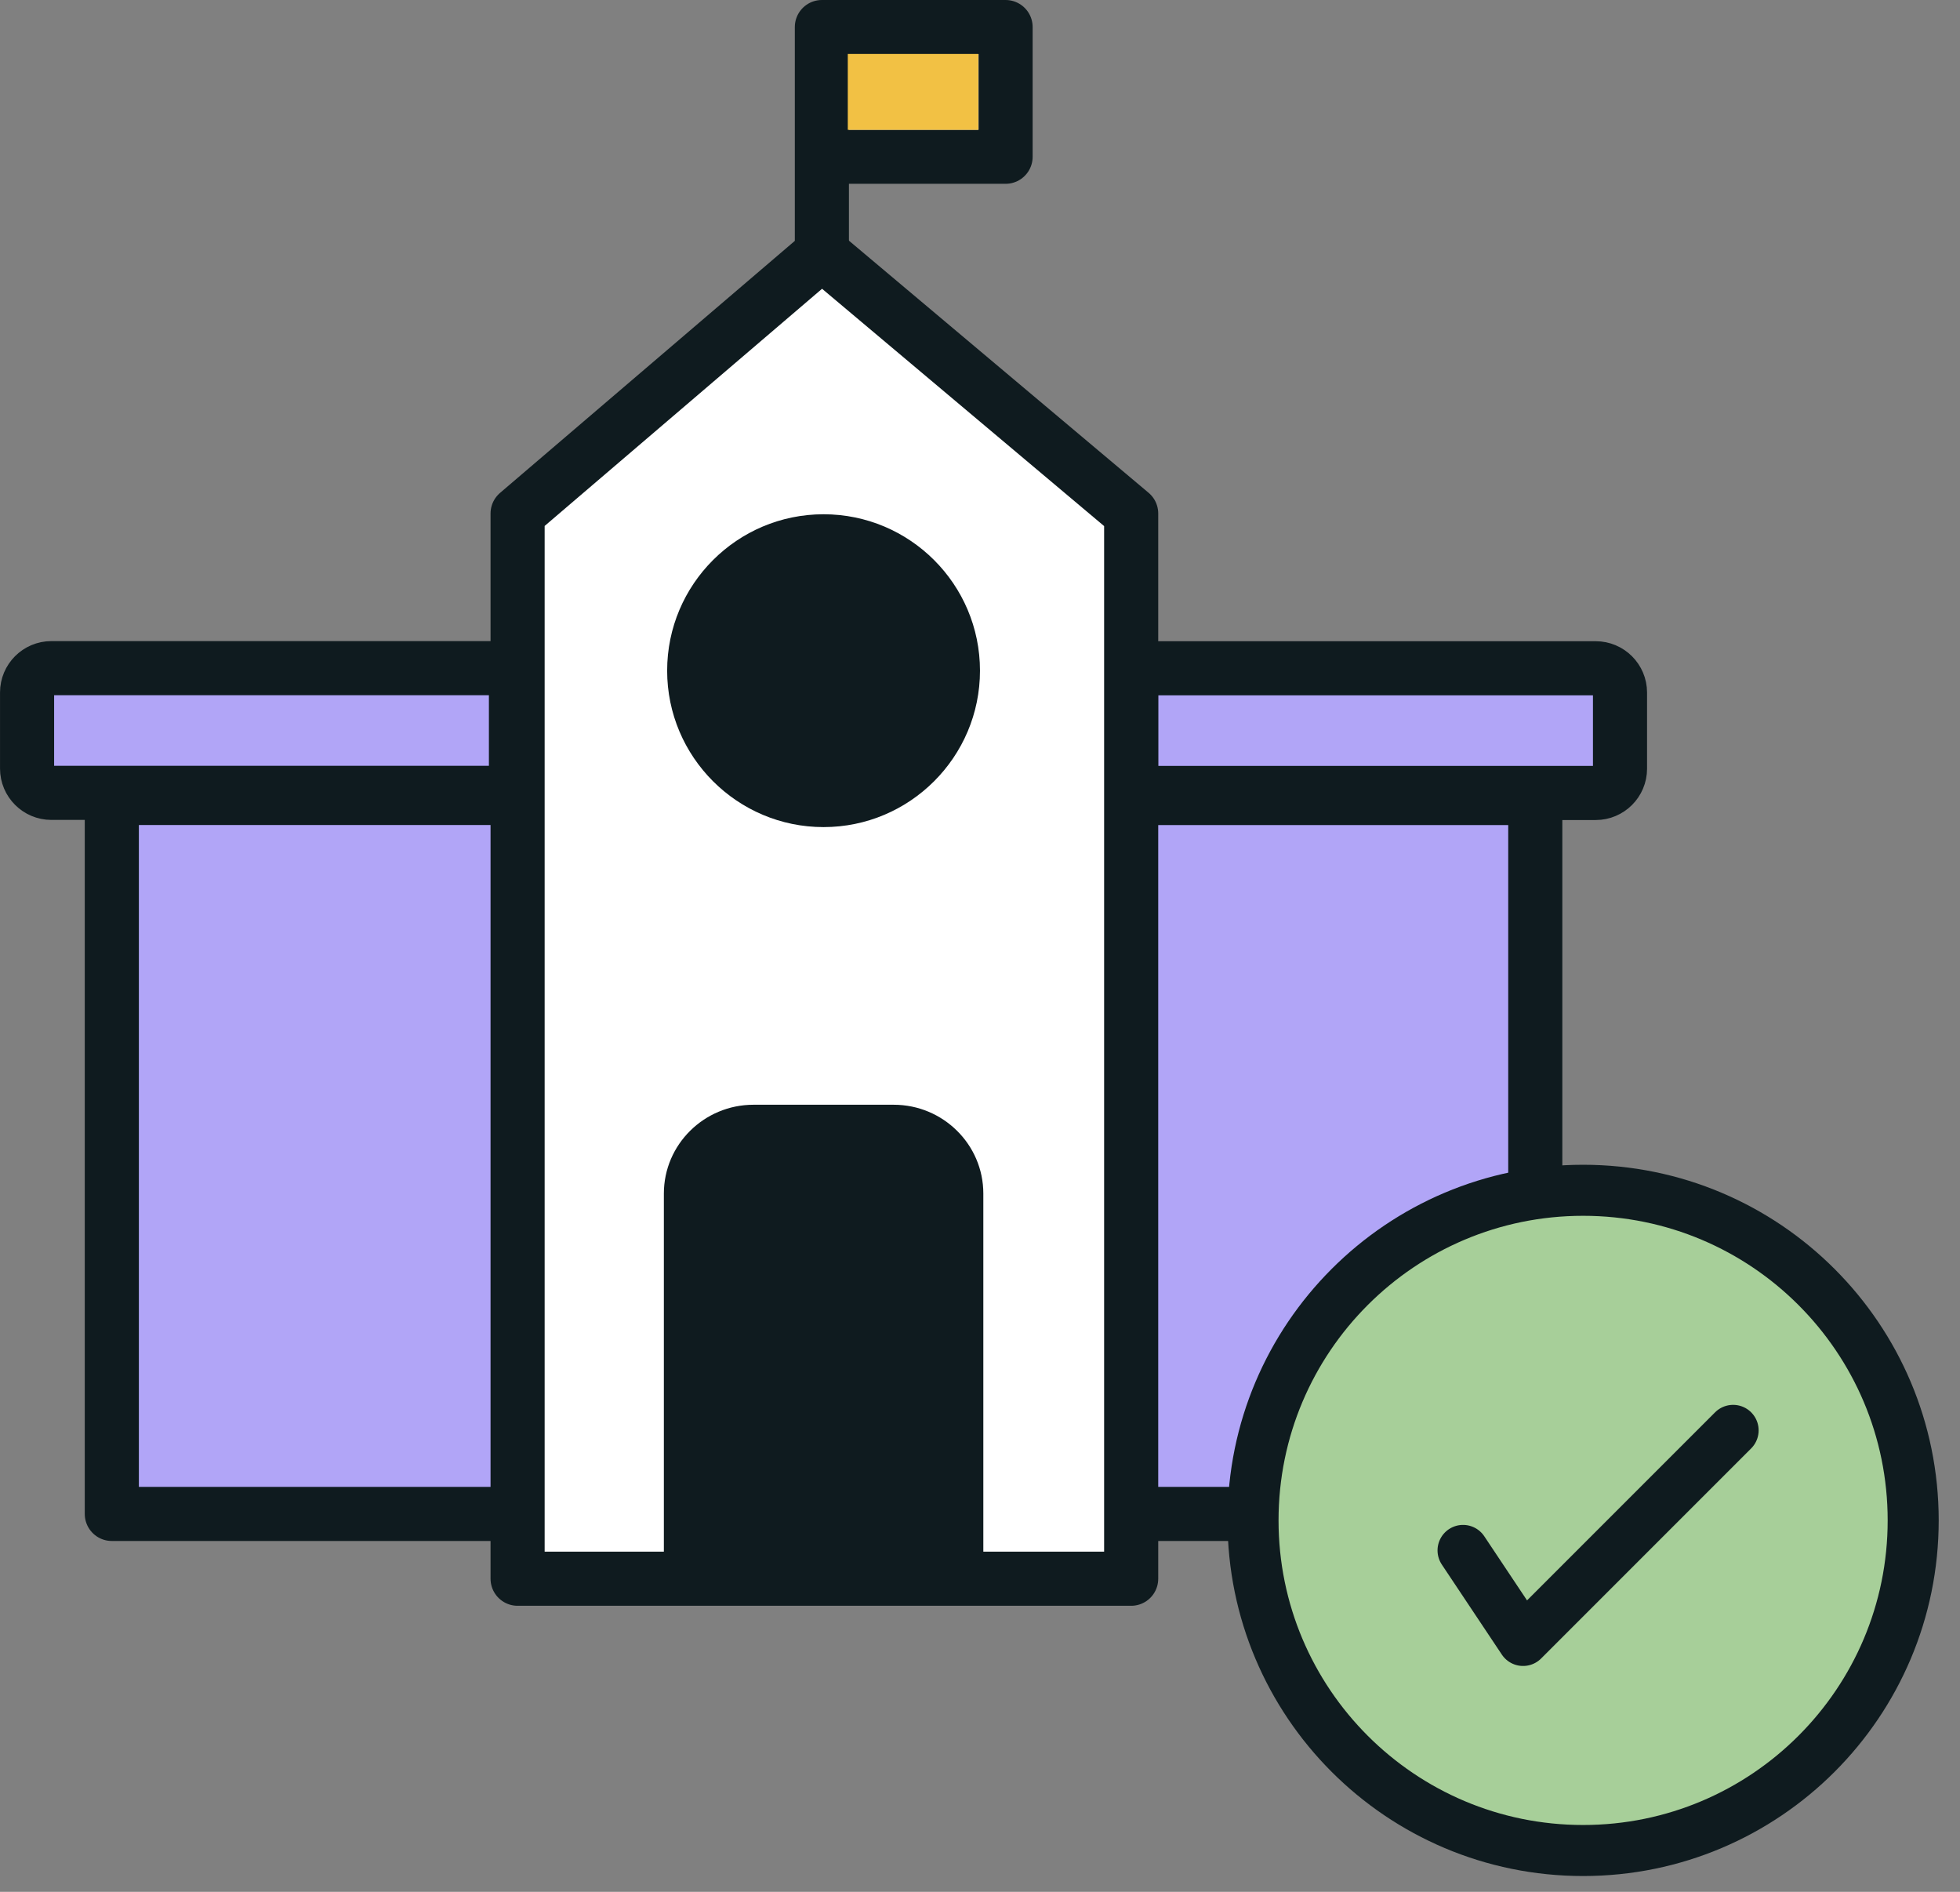
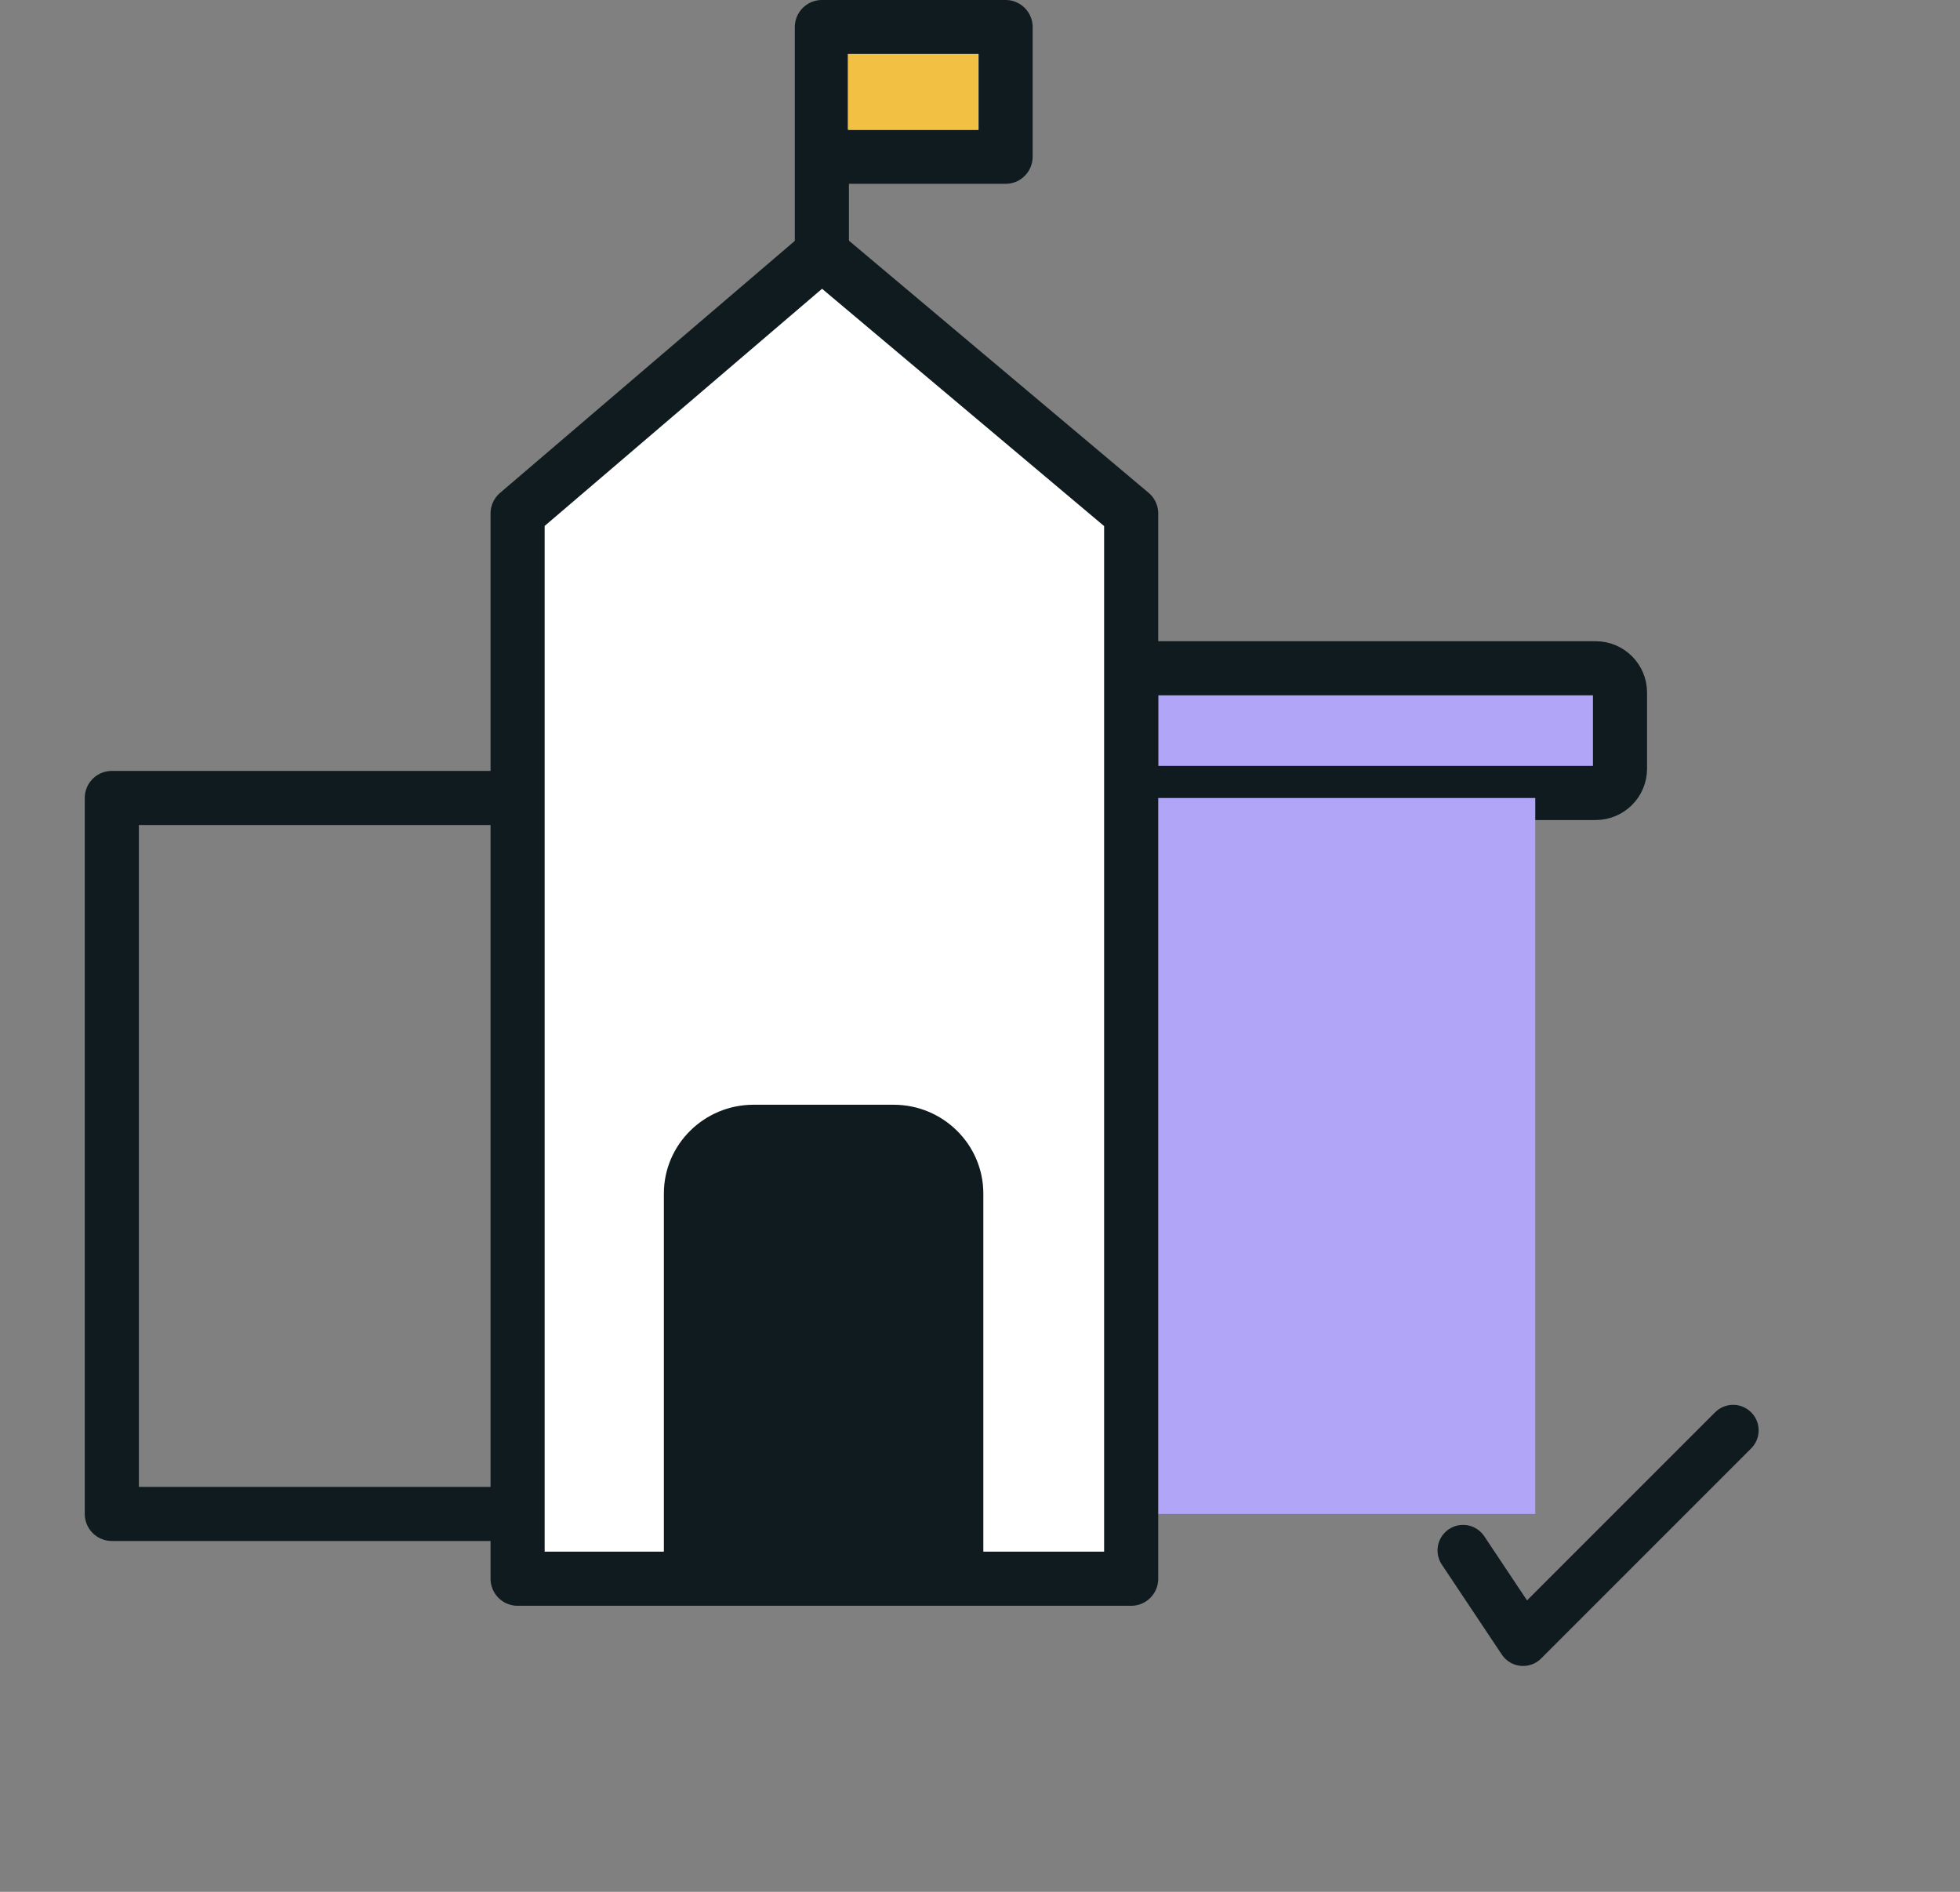
<svg xmlns="http://www.w3.org/2000/svg" width="86" height="83" viewBox="0 0 86 83" fill="none">
  <rect x="0" y="0" width="86" height="83" fill="#808080" stroke="none" />
-   <path d="M2.254 29.314H22.639V34.785H2.254C1.666 34.785 1.188 34.307 1.188 33.719V30.381C1.188 29.793 1.666 29.314 2.254 29.314Z" fill="#B1A5F7" stroke="#0F1B1F" stroke-width="2.374" stroke-linecap="round" stroke-linejoin="round" />
-   <path d="M22.528 66.42H4.906V35.009H22.528" fill="#B1A5F7" />
  <path d="M22.528 66.42H4.906V35.009H22.528" stroke="#0F1B1F" stroke-width="2.374" stroke-linecap="round" stroke-linejoin="round" />
  <path d="M70.016 34.79H49.631V29.319L70.016 29.319C70.604 29.319 71.082 29.797 71.082 30.385V33.724C71.082 34.312 70.604 34.79 70.016 34.79Z" fill="#B1A5F7" stroke="#0F1B1F" stroke-width="2.374" stroke-linecap="round" stroke-linejoin="round" />
  <path d="M49.742 66.421H67.364V35.01H49.742" fill="#B1A5F7" />
-   <path d="M49.742 66.421H67.364V35.01H49.742" stroke="#0F1B1F" stroke-width="2.374" stroke-linecap="round" stroke-linejoin="round" />
  <path d="M49.633 69.263H22.711V22.528L36.064 11.113L49.633 22.528V69.263Z" fill="white" stroke="#0F1B1F" stroke-width="2.374" stroke-linecap="round" stroke-linejoin="round" />
  <path d="M36.062 11.113V1.187H44.123V6.877H36.46" fill="white" />
  <path d="M36.062 11.113V1.187H44.123V6.877H36.46" stroke="#0F1B1F" stroke-width="2.374" stroke-linecap="round" stroke-linejoin="round" />
  <path d="M39.207 48.468H33.064C30.893 48.468 29.129 50.216 29.129 52.365V68.921C29.129 69.602 29.687 70.152 30.373 70.152H41.902C42.588 70.152 43.146 69.602 43.146 68.921V52.365C43.146 50.216 41.382 48.468 39.211 48.468H39.207Z" fill="#0F1B1F" />
-   <path d="M36.136 36.287C39.919 36.287 42.999 33.211 42.999 29.424C42.999 25.638 39.923 22.562 36.136 22.562C32.349 22.562 29.273 25.638 29.273 29.424C29.273 33.211 32.354 36.287 36.136 36.287Z" fill="#0F1B1F" />
  <path d="M42.928 2.367H37.199V5.697H42.928V2.367Z" fill="#F2C144" />
-   <path d="M69.463 81.187C77.462 81.187 83.946 74.703 83.946 66.704C83.946 58.706 77.462 52.221 69.463 52.221C61.465 52.221 54.98 58.706 54.98 66.704C54.98 74.703 61.465 81.187 69.463 81.187Z" fill="#A7CF99" stroke="#0F1B1F" stroke-width="2.239" stroke-linecap="round" stroke-linejoin="round" />
  <path d="M64.195 68.021L66.829 71.971L76.045 62.754" stroke="#0F1B1F" stroke-width="2.239" stroke-linecap="round" stroke-linejoin="round" />
</svg>